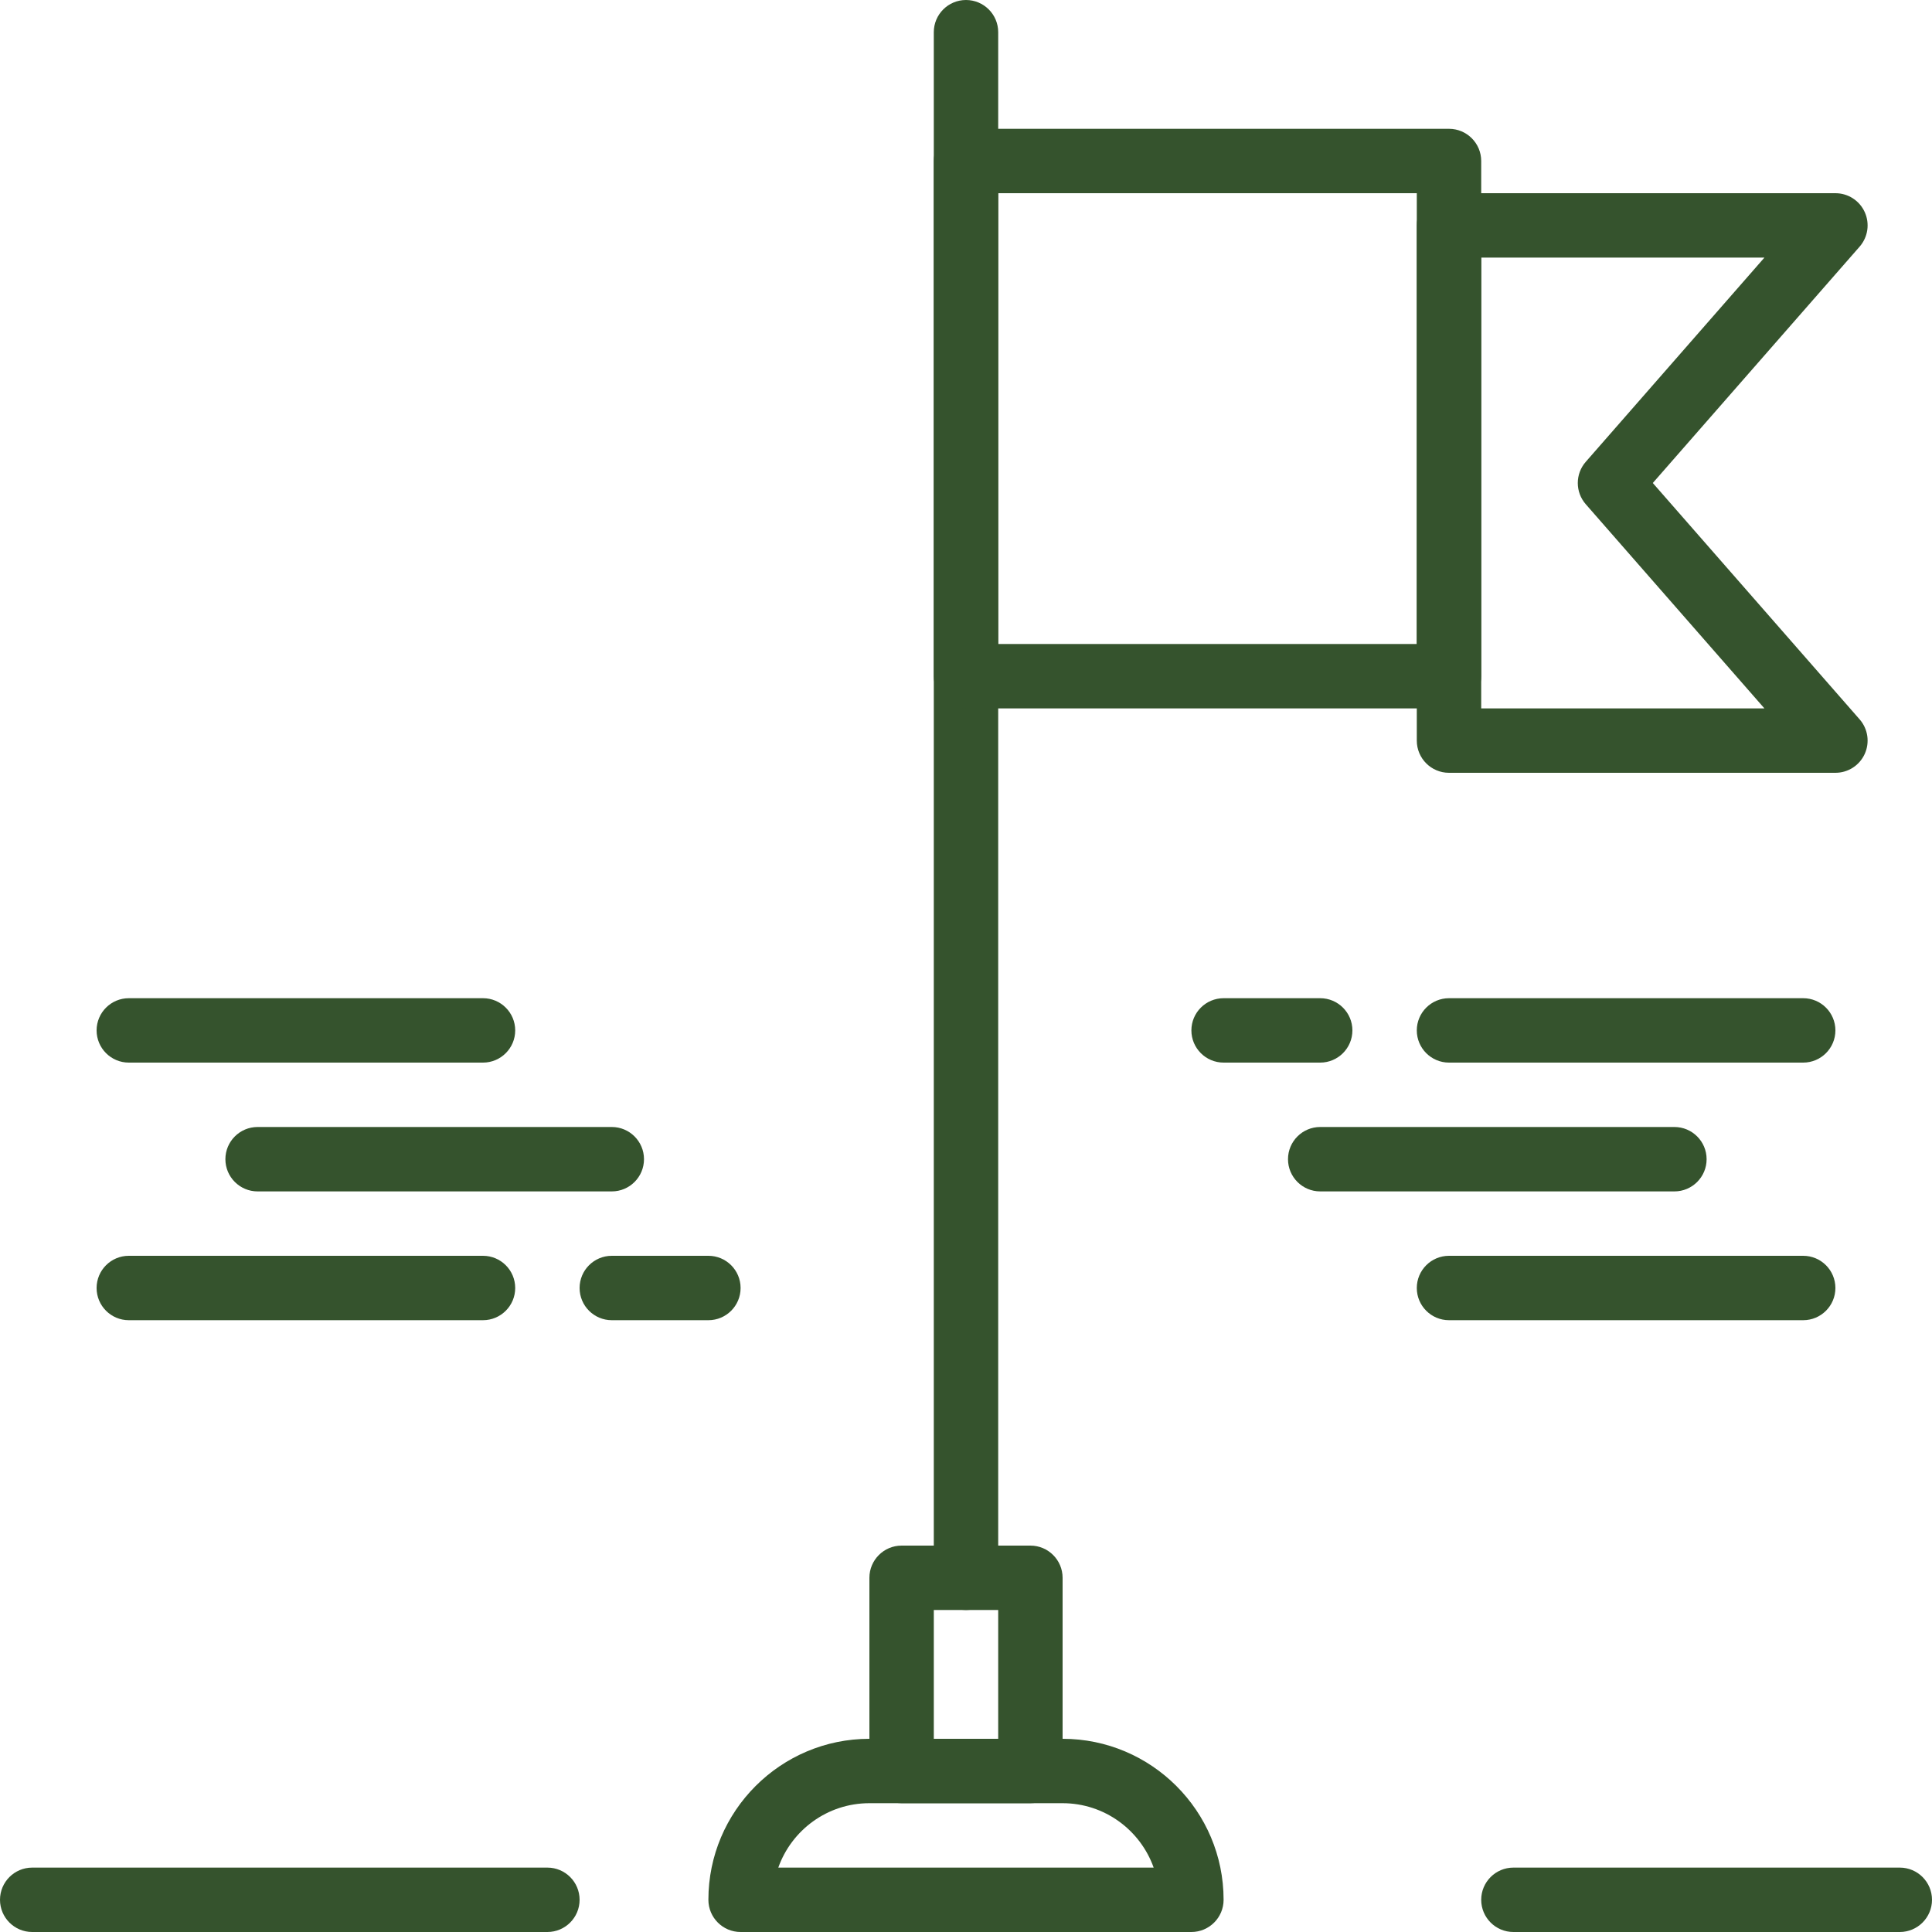
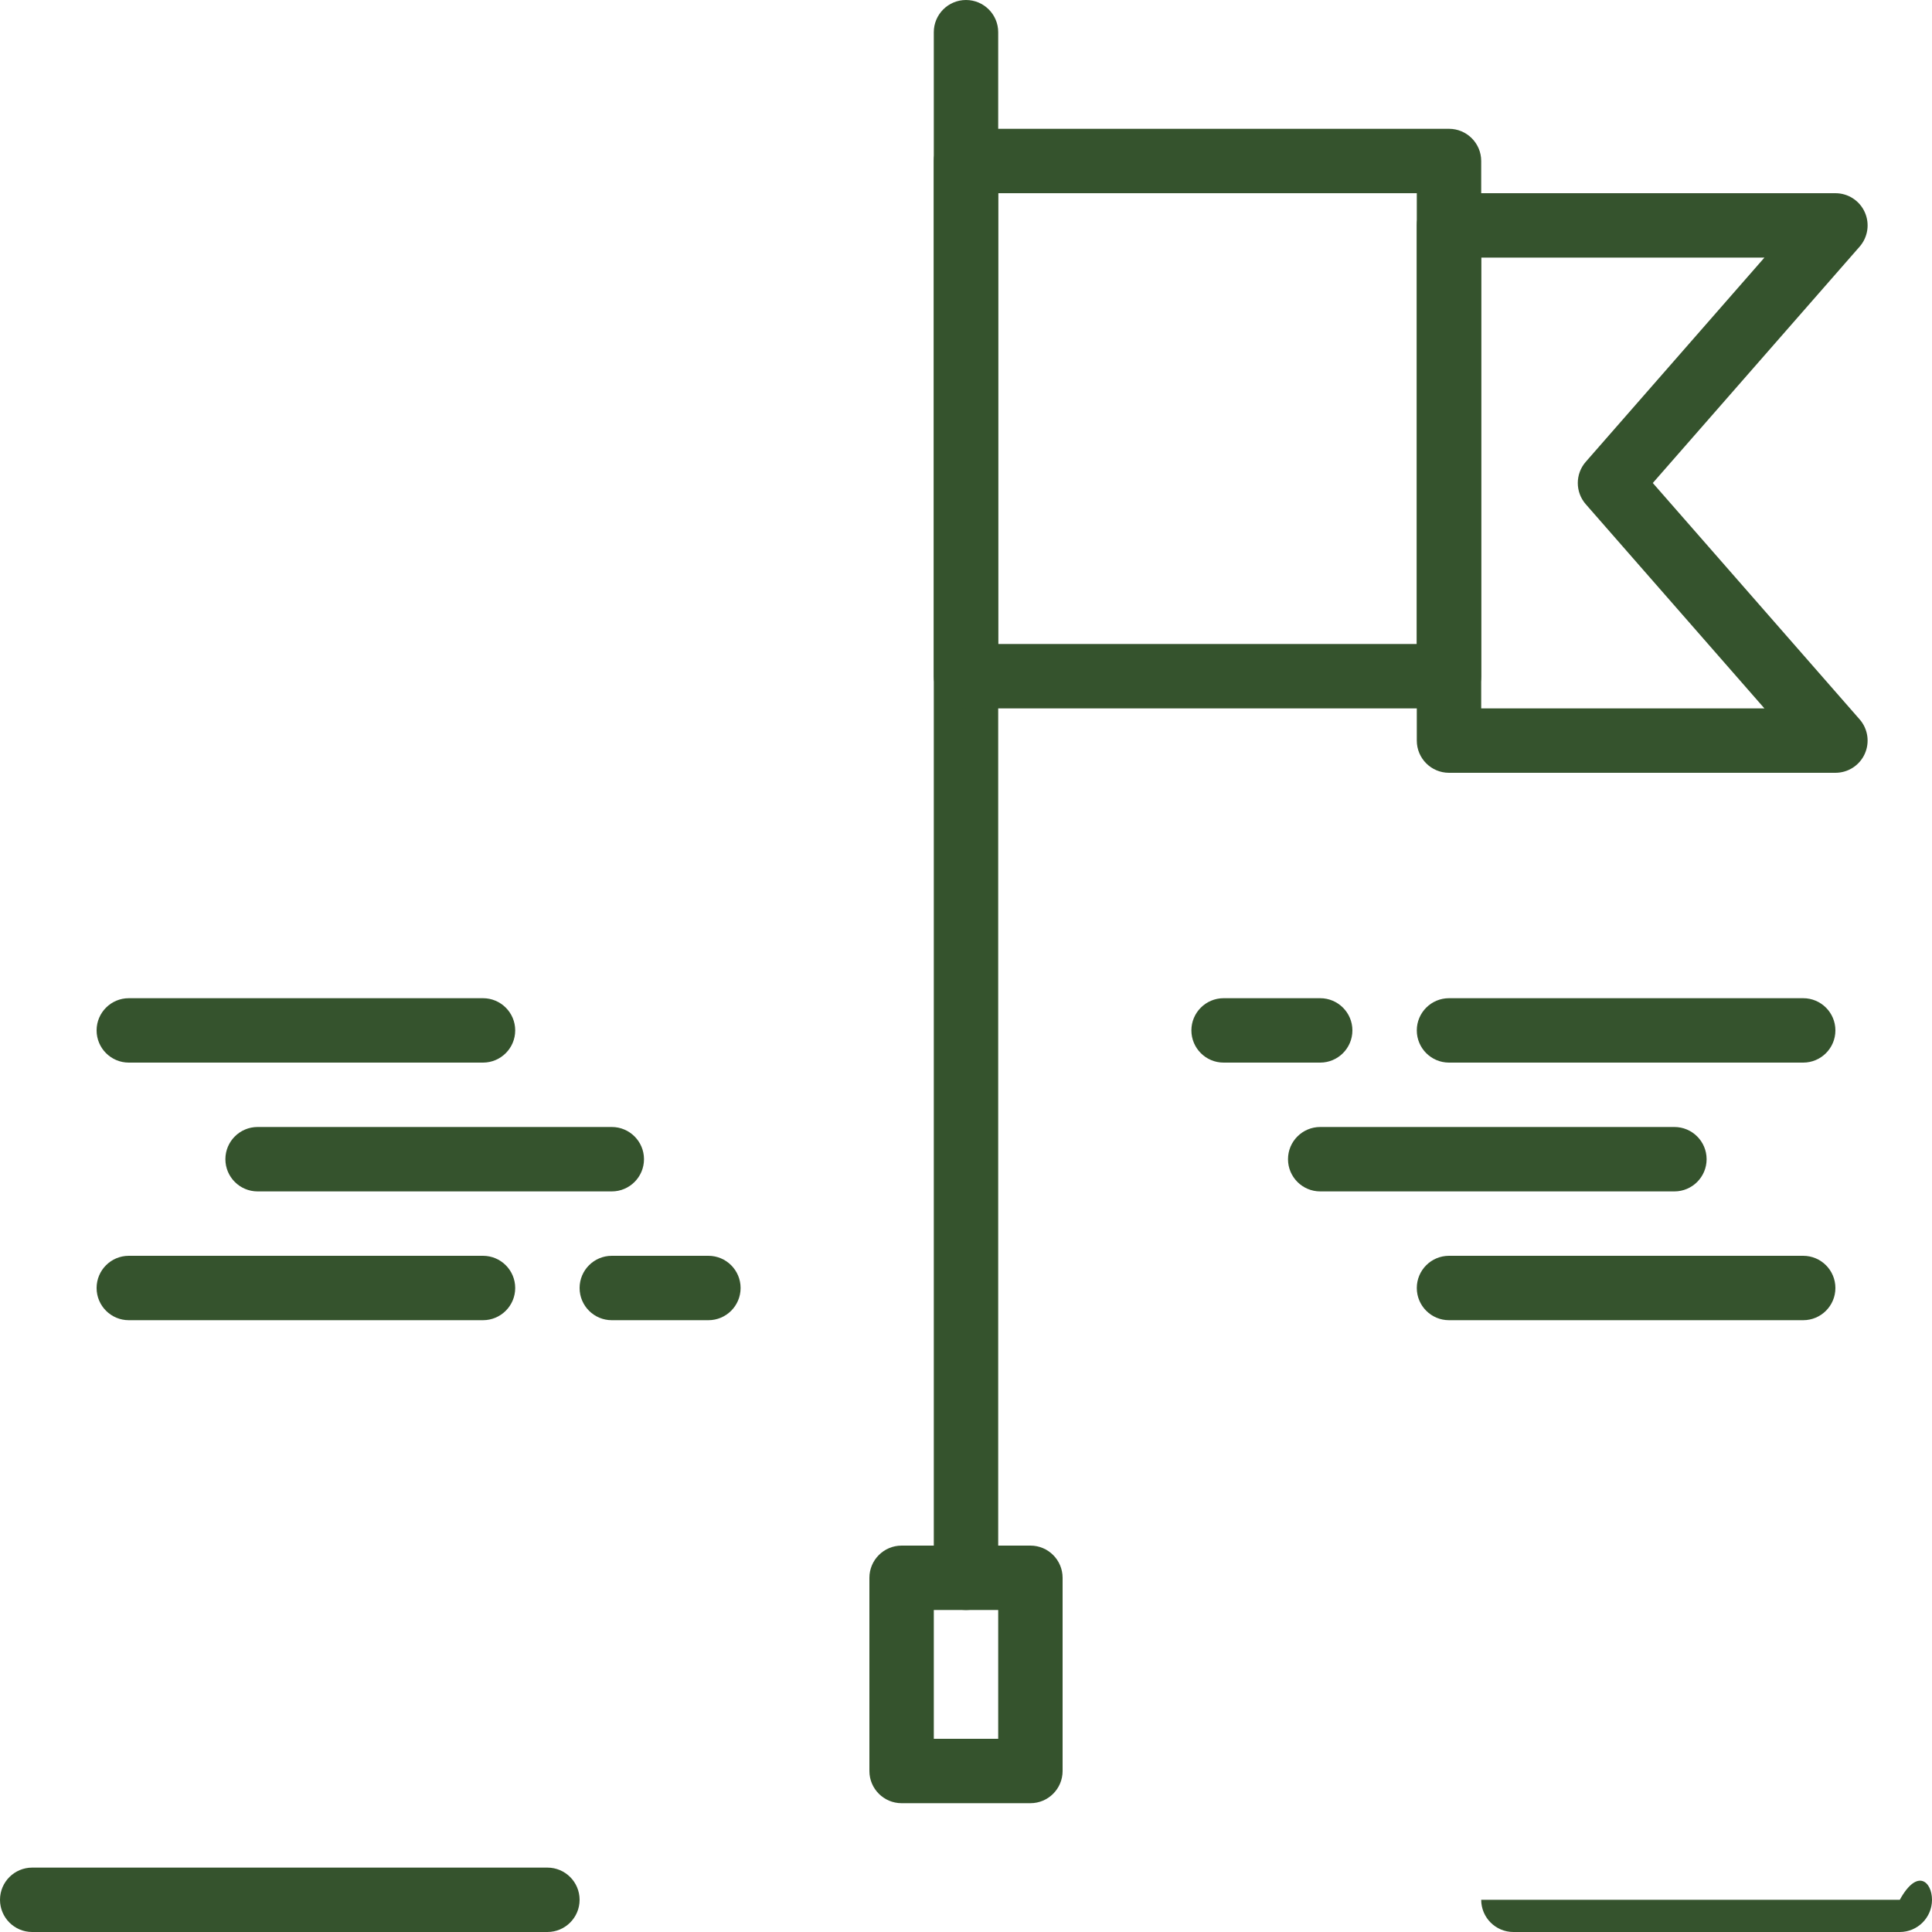
<svg xmlns="http://www.w3.org/2000/svg" width="136" height="136" viewBox="0 0 136 136" fill="none">
  <path d="M68 113.333C66.749 113.333 65.733 112.318 65.733 111.067V2.267C65.733 1.015 66.749 0 68 0C69.251 0 70.267 1.015 70.267 2.267V111.067C70.267 112.318 69.251 113.333 68 113.333Z" fill="#35532D" />
  <path d="M102 49.867H68C66.749 49.867 65.733 48.851 65.733 47.6V11.333C65.733 10.082 66.749 9.067 68 9.067H102C103.251 9.067 104.267 10.082 104.267 11.333V47.6C104.267 48.851 103.251 49.867 102 49.867ZM70.267 45.333H99.733V13.6H70.267V45.333Z" fill="#35532D" />
  <path d="M129.2 54.4H102C100.749 54.4 99.733 53.385 99.733 52.133V15.867C99.733 14.616 100.749 13.6 102 13.6H129.2C130.091 13.6 130.898 14.119 131.265 14.931C131.632 15.74 131.492 16.69 130.907 17.36L116.346 34L130.907 50.64C131.492 51.308 131.632 52.26 131.265 53.07C130.898 53.881 130.091 54.4 129.2 54.4ZM104.267 49.867H124.204L111.627 35.494C110.879 34.639 110.879 33.363 111.627 32.509L124.204 18.133H104.267V49.867Z" fill="#35532D" />
  <path d="M38.533 136H2.267C1.015 136 0 134.984 0 133.733C0 132.482 1.015 131.467 2.267 131.467H38.533C39.785 131.467 40.8 132.482 40.8 133.733C40.8 134.984 39.785 136 38.533 136Z" fill="#35532D" />
-   <path d="M133.733 136H106.533C105.282 136 104.267 134.984 104.267 133.733C104.267 132.482 105.282 131.467 106.533 131.467H133.733C134.984 131.467 136 132.482 136 133.733C136 134.984 134.984 136 133.733 136Z" fill="#35532D" />
-   <path d="M83.866 136H52.133C50.882 136 49.866 134.984 49.866 133.733C49.866 127.484 54.95 122.4 61.2 122.4H74.799C81.049 122.4 86.133 127.484 86.133 133.733C86.133 134.984 85.117 136 83.866 136ZM54.787 131.467H81.21C80.273 128.828 77.753 126.933 74.797 126.933H61.197C58.244 126.933 55.723 128.828 54.787 131.467Z" fill="#35532D" />
+   <path d="M133.733 136H106.533C105.282 136 104.267 134.984 104.267 133.733H133.733C134.984 131.467 136 132.482 136 133.733C136 134.984 134.984 136 133.733 136Z" fill="#35532D" />
  <path d="M72.534 126.933H63.467C62.216 126.933 61.2 125.918 61.2 124.667V111.067C61.2 109.816 62.216 108.8 63.467 108.8H72.534C73.785 108.8 74.8 109.816 74.8 111.067V124.667C74.8 125.918 73.785 126.933 72.534 126.933ZM65.734 122.4H70.267V113.333H65.734V122.4Z" fill="#35532D" />
  <path d="M117.867 83.867H92.934C91.683 83.867 90.667 82.851 90.667 81.6C90.667 80.349 91.683 79.333 92.934 79.333H117.867C119.118 79.333 120.134 80.349 120.134 81.6C120.134 82.851 119.118 83.867 117.867 83.867Z" fill="#35532D" />
  <path d="M92.933 74.8H86.133C84.882 74.8 83.866 73.784 83.866 72.533C83.866 71.282 84.882 70.267 86.133 70.267H92.933C94.184 70.267 95.2 71.282 95.2 72.533C95.2 73.784 94.184 74.8 92.933 74.8Z" fill="#35532D" />
  <path d="M126.933 74.8H102C100.749 74.8 99.733 73.784 99.733 72.533C99.733 71.282 100.749 70.267 102 70.267H126.933C128.185 70.267 129.2 71.282 129.2 72.533C129.2 73.784 128.185 74.8 126.933 74.8Z" fill="#35532D" />
  <path d="M126.933 92.933H102C100.749 92.933 99.733 91.918 99.733 90.667C99.733 89.415 100.749 88.4 102 88.4H126.933C128.185 88.4 129.2 89.415 129.2 90.667C129.2 91.918 128.185 92.933 126.933 92.933Z" fill="#35532D" />
  <path d="M43.066 83.867H18.133C16.882 83.867 15.866 82.851 15.866 81.6C15.866 80.349 16.882 79.333 18.133 79.333H43.066C44.317 79.333 45.333 80.349 45.333 81.6C45.333 82.851 44.317 83.867 43.066 83.867Z" fill="#35532D" />
  <path d="M49.867 92.933H43.066C41.815 92.933 40.8 91.918 40.8 90.667C40.8 89.415 41.815 88.4 43.066 88.4H49.867C51.118 88.4 52.133 89.415 52.133 90.667C52.133 91.918 51.118 92.933 49.867 92.933Z" fill="#35532D" />
  <path d="M34 92.933H9.066C7.815 92.933 6.8 91.918 6.8 90.667C6.8 89.415 7.815 88.4 9.066 88.4H34C35.251 88.4 36.267 89.415 36.267 90.667C36.267 91.918 35.251 92.933 34 92.933Z" fill="#35532D" />
  <path d="M34 74.8H9.066C7.815 74.8 6.8 73.784 6.8 72.533C6.8 71.282 7.815 70.267 9.066 70.267H34C35.251 70.267 36.267 71.282 36.267 72.533C36.267 73.784 35.251 74.8 34 74.8Z" fill="#35532D" />
</svg>